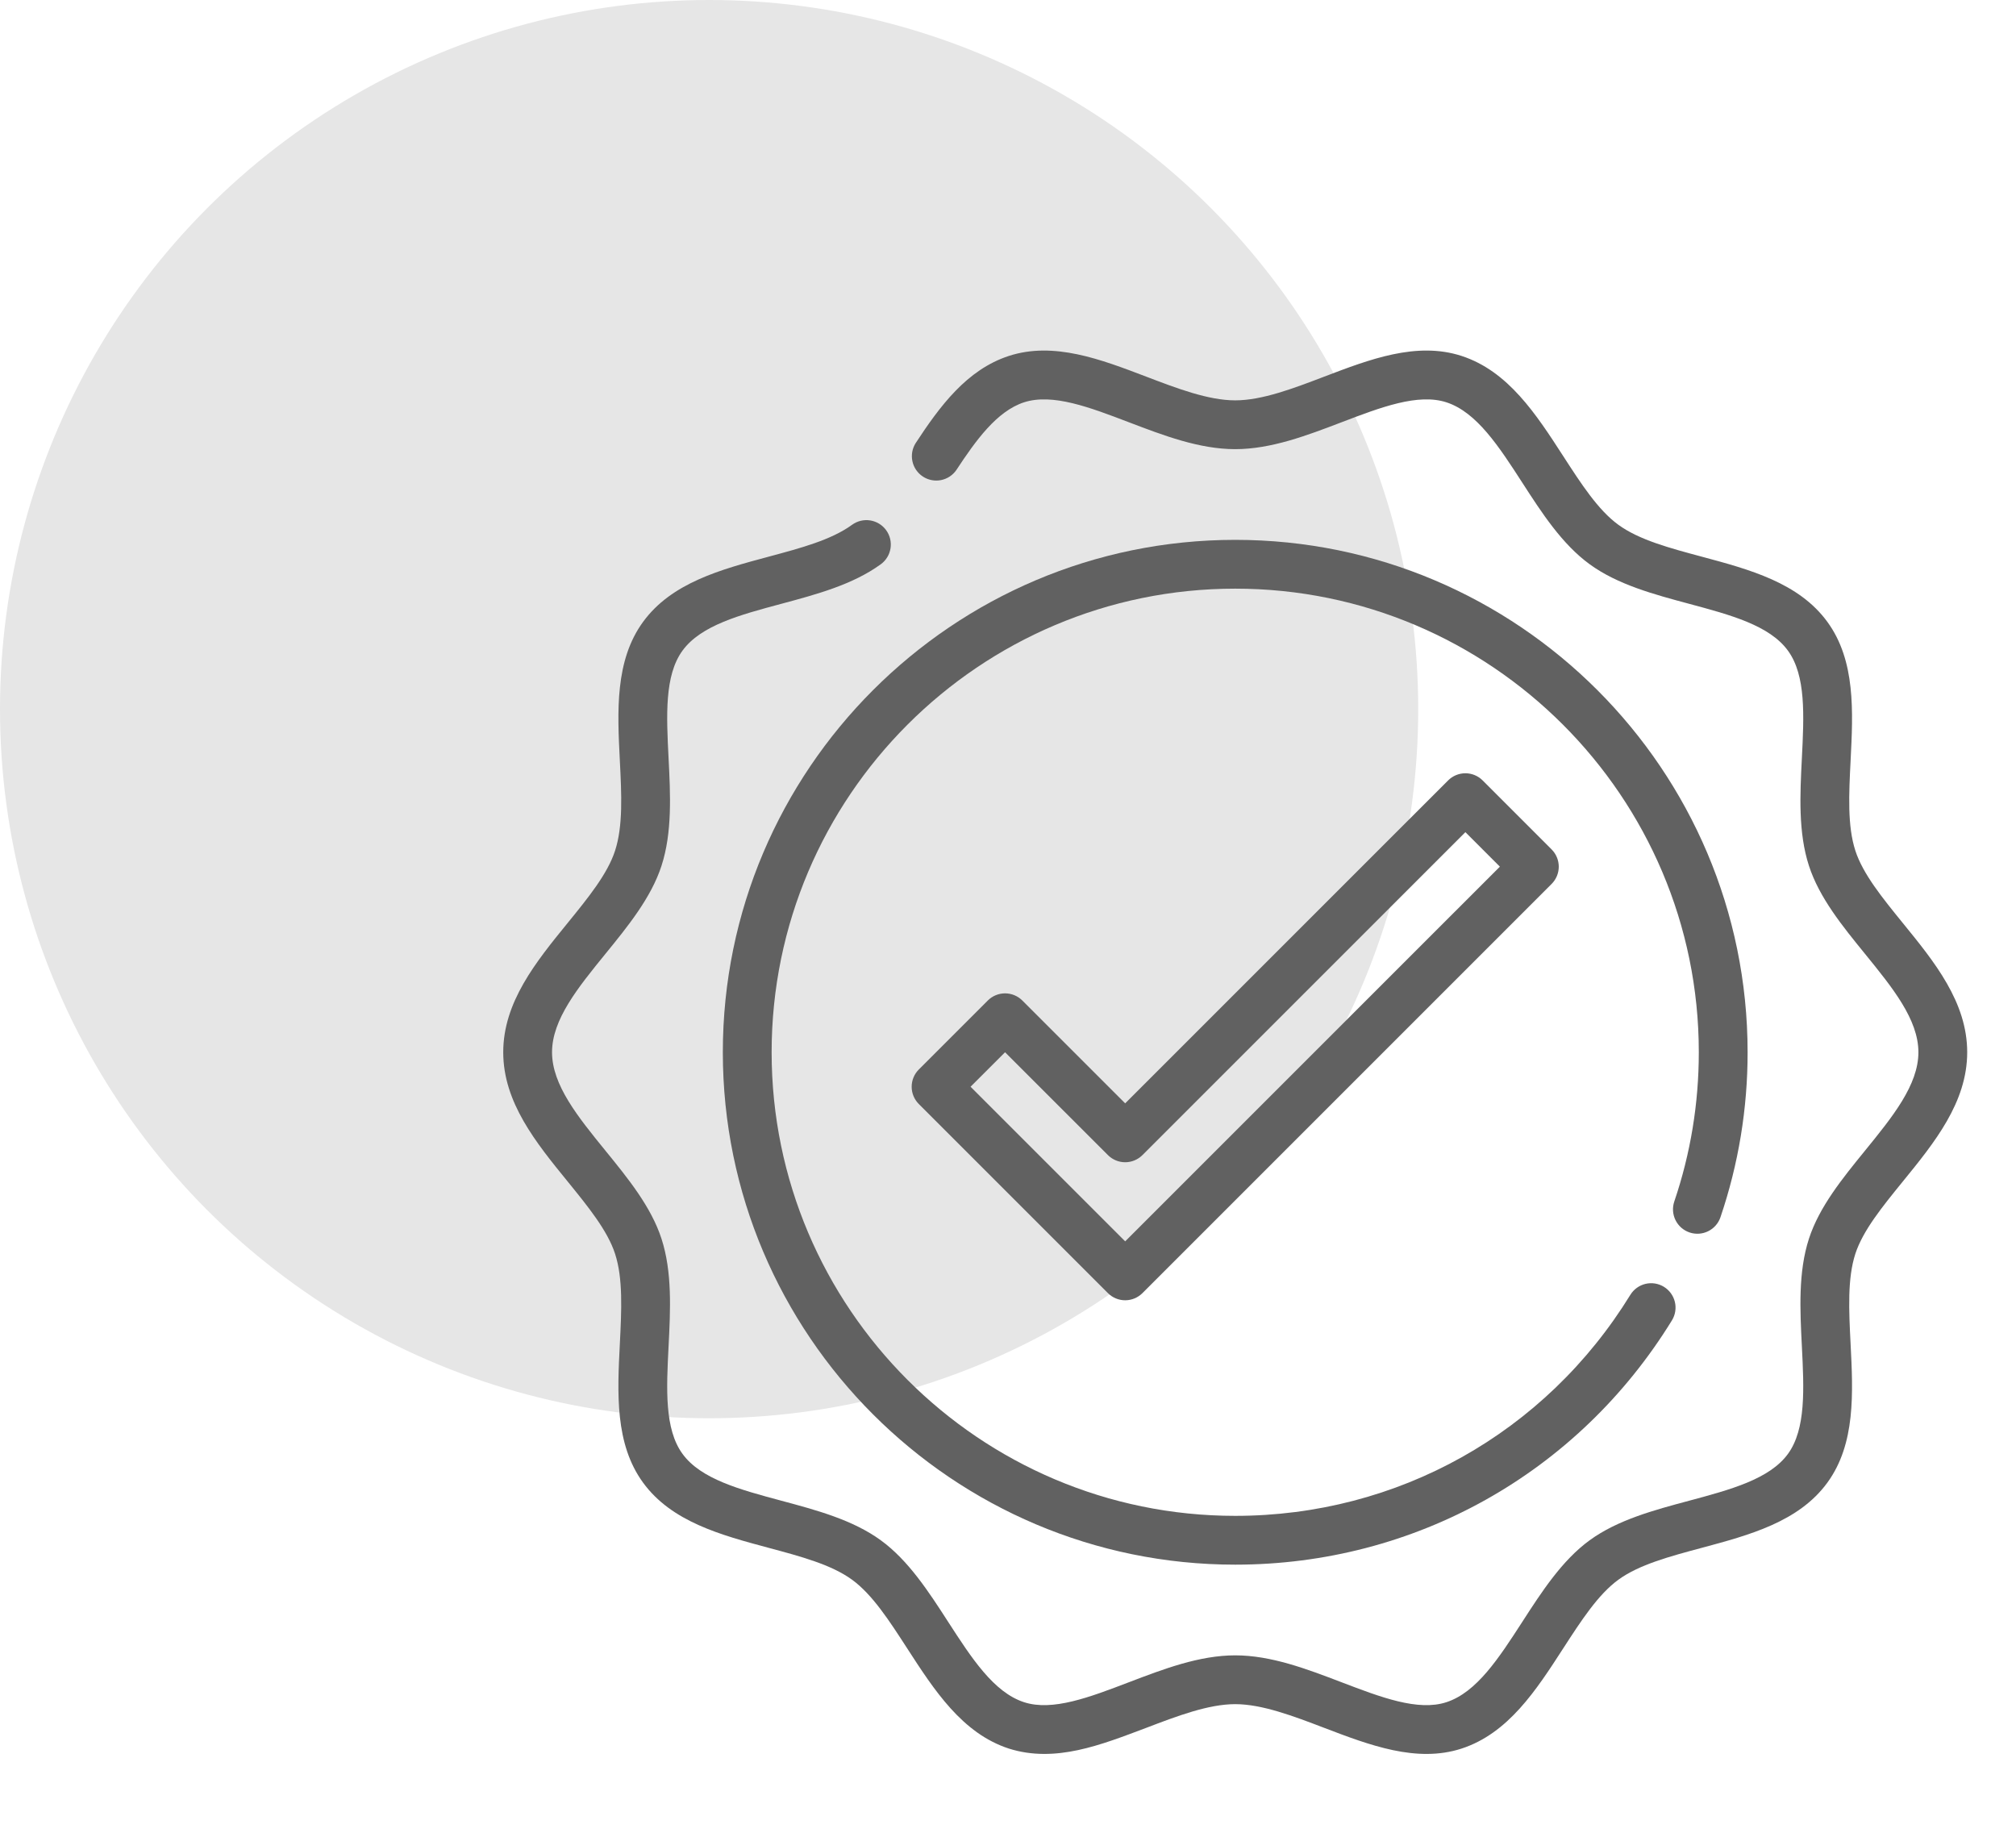
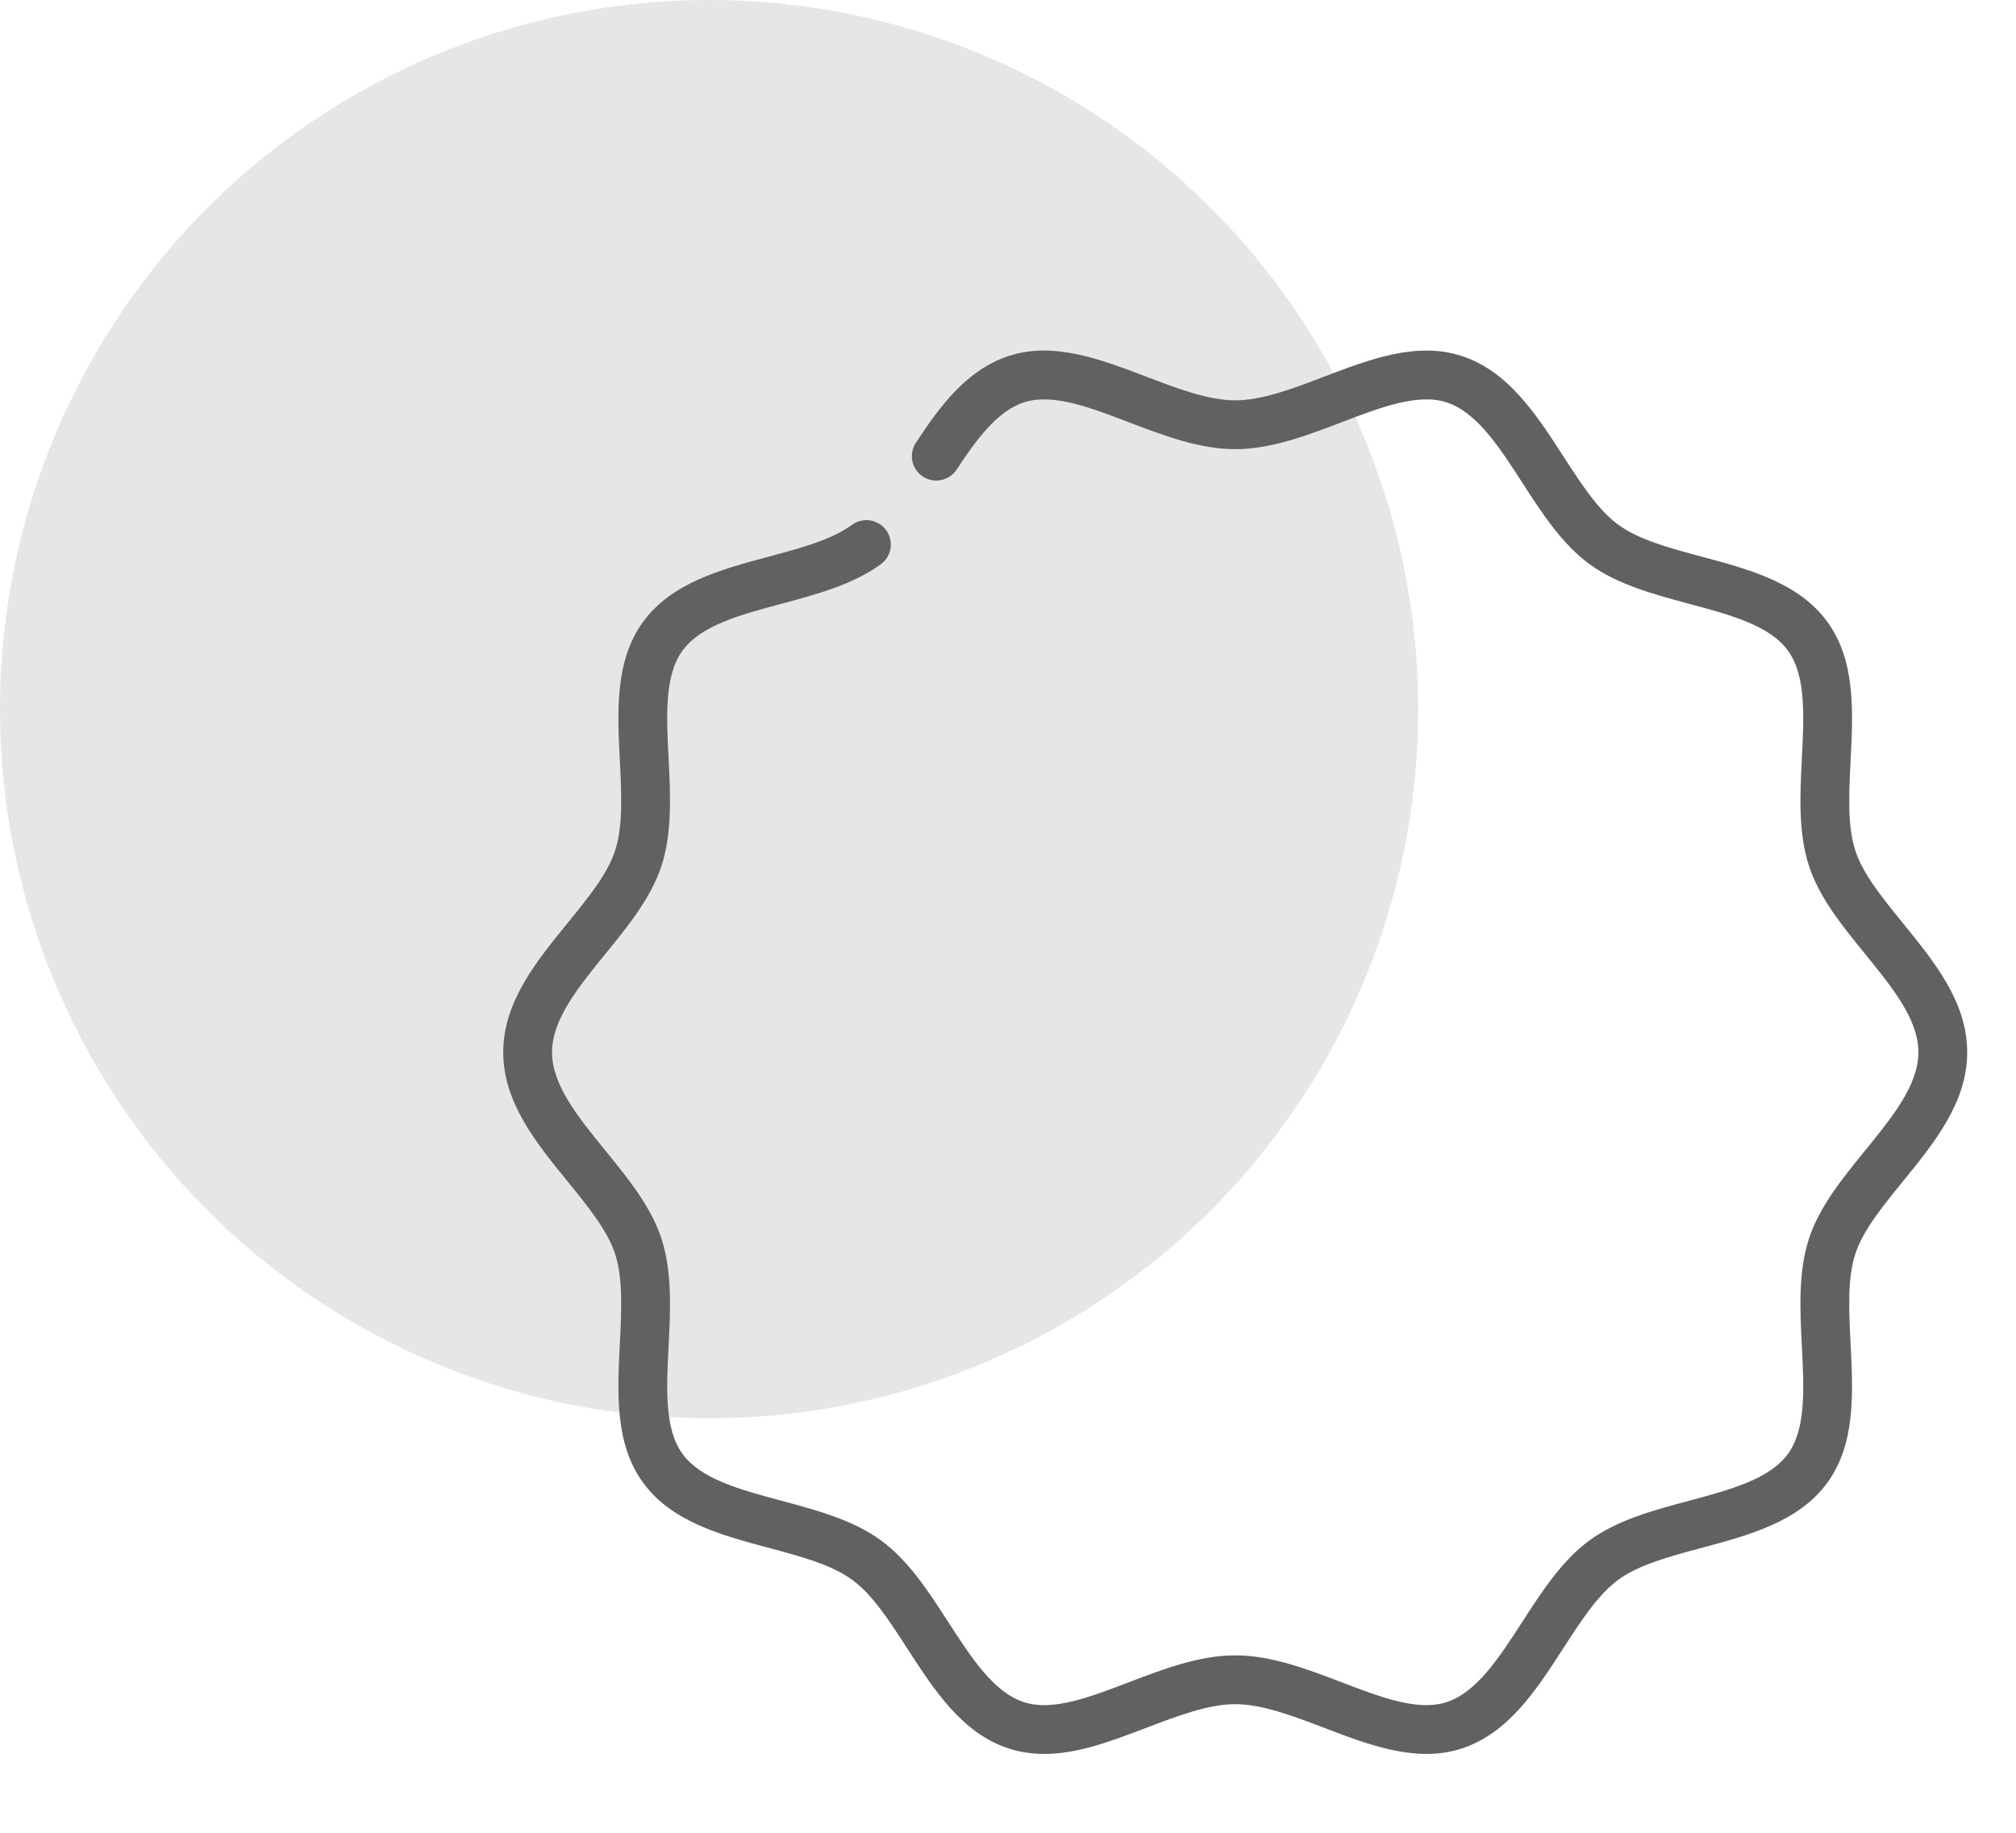
<svg xmlns="http://www.w3.org/2000/svg" width="661" height="601" viewBox="0 0 661 601" fill="none">
  <circle cx="232.5" cy="232.5" r="232.5" fill="#E6E6E6" />
  <path d="M623.88 302.624C617.16 294.352 610.808 286.544 608.336 278.928C605.688 270.792 606.216 260.392 606.768 249.392C607.584 233.288 608.432 216.64 599.168 203.912C589.808 191.056 573.624 186.712 557.968 182.512C547.4 179.68 537.424 177.008 530.632 172.064C523.976 167.224 518.432 158.64 512.552 149.552C503.688 135.848 494.52 121.672 479.184 116.688C464.48 111.912 449.056 117.808 434.144 123.504C424.16 127.32 413.824 131.264 405 131.264C396.176 131.264 385.84 127.32 375.856 123.504C360.936 117.808 345.52 111.92 330.816 116.688C316.952 121.192 308.096 133.28 300.224 145.28C299.1 147.053 298.719 149.198 299.162 151.25C299.605 153.303 300.837 155.099 302.593 156.25C304.349 157.402 306.487 157.818 308.546 157.407C310.605 156.997 312.42 155.793 313.6 154.056C319.92 144.44 326.832 134.808 335.76 131.904C345.104 128.888 357.264 133.528 370.144 138.448C381.496 142.784 393.224 147.264 405 147.264C416.776 147.264 428.504 142.784 439.856 138.448C452.736 133.528 464.92 128.888 474.24 131.904C484.176 135.136 491.44 146.36 499.12 158.24C505.52 168.16 512.16 178.408 521.216 185C530.416 191.696 542.312 194.88 553.824 197.968C567.384 201.608 580.2 205.04 586.224 213.328C592.168 221.48 591.496 234.648 590.792 248.584C590.184 260.552 589.56 272.928 593.112 283.864C596.504 294.328 604.12 303.68 611.48 312.72C620.488 323.8 629 334.24 629 345C629 355.76 620.488 366.2 611.48 377.28C604.12 386.32 596.504 395.672 593.112 406.128C589.56 417.072 590.184 429.448 590.792 441.424C591.496 455.36 592.16 468.528 586.232 476.68C580.2 484.96 567.384 488.4 553.816 492.04C542.312 495.12 530.408 498.312 521.216 505C512.16 511.592 505.528 521.84 499.12 531.76C491.44 543.64 484.176 554.864 474.24 558.096C464.928 561.136 452.744 556.48 439.856 551.552C428.504 547.216 416.776 542.736 405 542.736C393.224 542.736 381.496 547.216 370.144 551.552C357.264 556.472 345.088 561.136 335.76 558.096C325.824 554.864 318.56 543.64 310.88 531.76C304.48 521.84 297.84 511.592 288.784 505C279.584 498.304 267.688 495.12 256.176 492.032C242.616 488.392 229.8 484.96 223.776 476.672C217.832 468.52 218.504 455.352 219.208 441.416C219.816 429.448 220.44 417.072 216.888 406.136C213.496 395.672 205.88 386.32 198.52 377.28C189.512 366.2 181 355.76 181 345C181 334.24 189.512 323.8 198.52 312.72C205.88 303.68 213.496 294.328 216.888 283.872C220.44 272.928 219.816 260.552 219.208 248.576C218.504 234.64 217.84 221.472 223.768 213.328C229.8 205.04 242.616 201.6 256.184 197.968C267.688 194.88 279.592 191.688 288.784 185.008C290.5 183.759 291.651 181.88 291.981 179.783C292.312 177.686 291.797 175.544 290.548 173.828C289.93 172.978 289.15 172.258 288.254 171.709C287.357 171.161 286.361 170.794 285.323 170.63C283.227 170.3 281.084 170.815 279.368 172.064C272.576 177.008 262.6 179.68 252.04 182.512C236.384 186.712 220.192 191.048 210.832 203.912C201.576 216.632 202.416 233.288 203.232 249.384C203.792 260.392 204.312 270.792 201.664 278.928C199.192 286.544 192.84 294.352 186.112 302.624C175.736 315.368 165 328.56 165 345C165 361.44 175.736 374.632 186.12 387.376C192.84 395.648 199.192 403.456 201.664 411.072C204.312 419.208 203.784 429.608 203.232 440.608C202.416 456.712 201.568 473.36 210.832 486.088C220.192 498.944 236.376 503.288 252.032 507.488C262.6 510.32 272.576 512.992 279.368 517.936C286.024 522.776 291.568 531.36 297.448 540.448C306.312 554.152 315.48 568.328 330.816 573.312C346.056 578.112 361 572.08 375.856 566.496C385.84 562.68 396.176 558.736 405 558.736C413.824 558.736 424.16 562.68 434.144 566.496C449.056 572.192 464.488 578.072 479.184 573.312C494.52 568.328 503.688 554.152 512.544 540.448C518.432 531.36 523.984 522.776 530.632 517.936C537.424 512.992 547.4 510.32 557.96 507.488C573.616 503.288 589.808 498.952 599.168 486.088C608.424 473.368 607.584 456.712 606.768 440.616C606.208 429.608 605.688 419.208 608.328 411.072C610.808 403.456 617.16 395.648 623.888 387.376C634.264 374.632 645 361.44 645 345C645 328.56 634.264 315.368 623.88 302.624Z" fill="#616161" />
-   <path d="M553.96 404.08C555.968 404.761 558.165 404.617 560.067 403.68C561.969 402.742 563.421 401.088 564.104 399.08C570.015 381.663 573.02 363.393 573 345C573 252.36 497.64 177 405 177C312.36 177 237 252.36 237 345C237 437.64 312.36 513 405 513C463.832 513 517.368 483.04 548.216 432.864C549.31 431.057 549.645 428.89 549.147 426.837C548.65 424.784 547.36 423.011 545.56 421.905C543.76 420.799 541.596 420.45 539.54 420.934C537.483 421.418 535.702 422.695 534.584 424.488C506.68 469.88 458.224 497 405 497C321.184 497 253 428.816 253 345C253 261.184 321.184 193 405 193C488.816 193 557 261.184 557 345C557 361.76 554.296 378.224 548.96 393.928C548.621 394.923 548.482 395.975 548.55 397.023C548.618 398.072 548.892 399.097 549.357 400.04C549.821 400.983 550.467 401.825 551.256 402.518C552.046 403.211 552.965 403.742 553.96 404.08Z" fill="#616161" />
-   <path d="M474.808 255.872L368.92 361.752L335.192 328.032C333.692 326.532 331.658 325.689 329.536 325.689C327.415 325.689 325.381 326.532 323.88 328.032L301.256 350.656C299.757 352.156 298.914 354.19 298.914 356.312C298.914 358.433 299.757 360.467 301.256 361.968L363.264 423.976C364.765 425.475 366.799 426.318 368.92 426.318C371.042 426.318 373.076 425.475 374.576 423.976L508.736 289.816C509.48 289.073 510.07 288.19 510.473 287.219C510.875 286.248 511.083 285.207 511.083 284.156C511.083 283.104 510.875 282.063 510.473 281.092C510.07 280.121 509.48 279.239 508.736 278.496L486.12 255.872C484.62 254.372 482.586 253.529 480.464 253.529C478.343 253.529 476.309 254.372 474.808 255.872ZM368.92 407L318.224 356.304L329.536 345L363.264 378.72C364.765 380.219 366.799 381.062 368.92 381.062C371.042 381.062 373.076 380.219 374.576 378.72L480.464 272.84L491.776 284.152L368.92 407Z" fill="#616161" />
</svg>